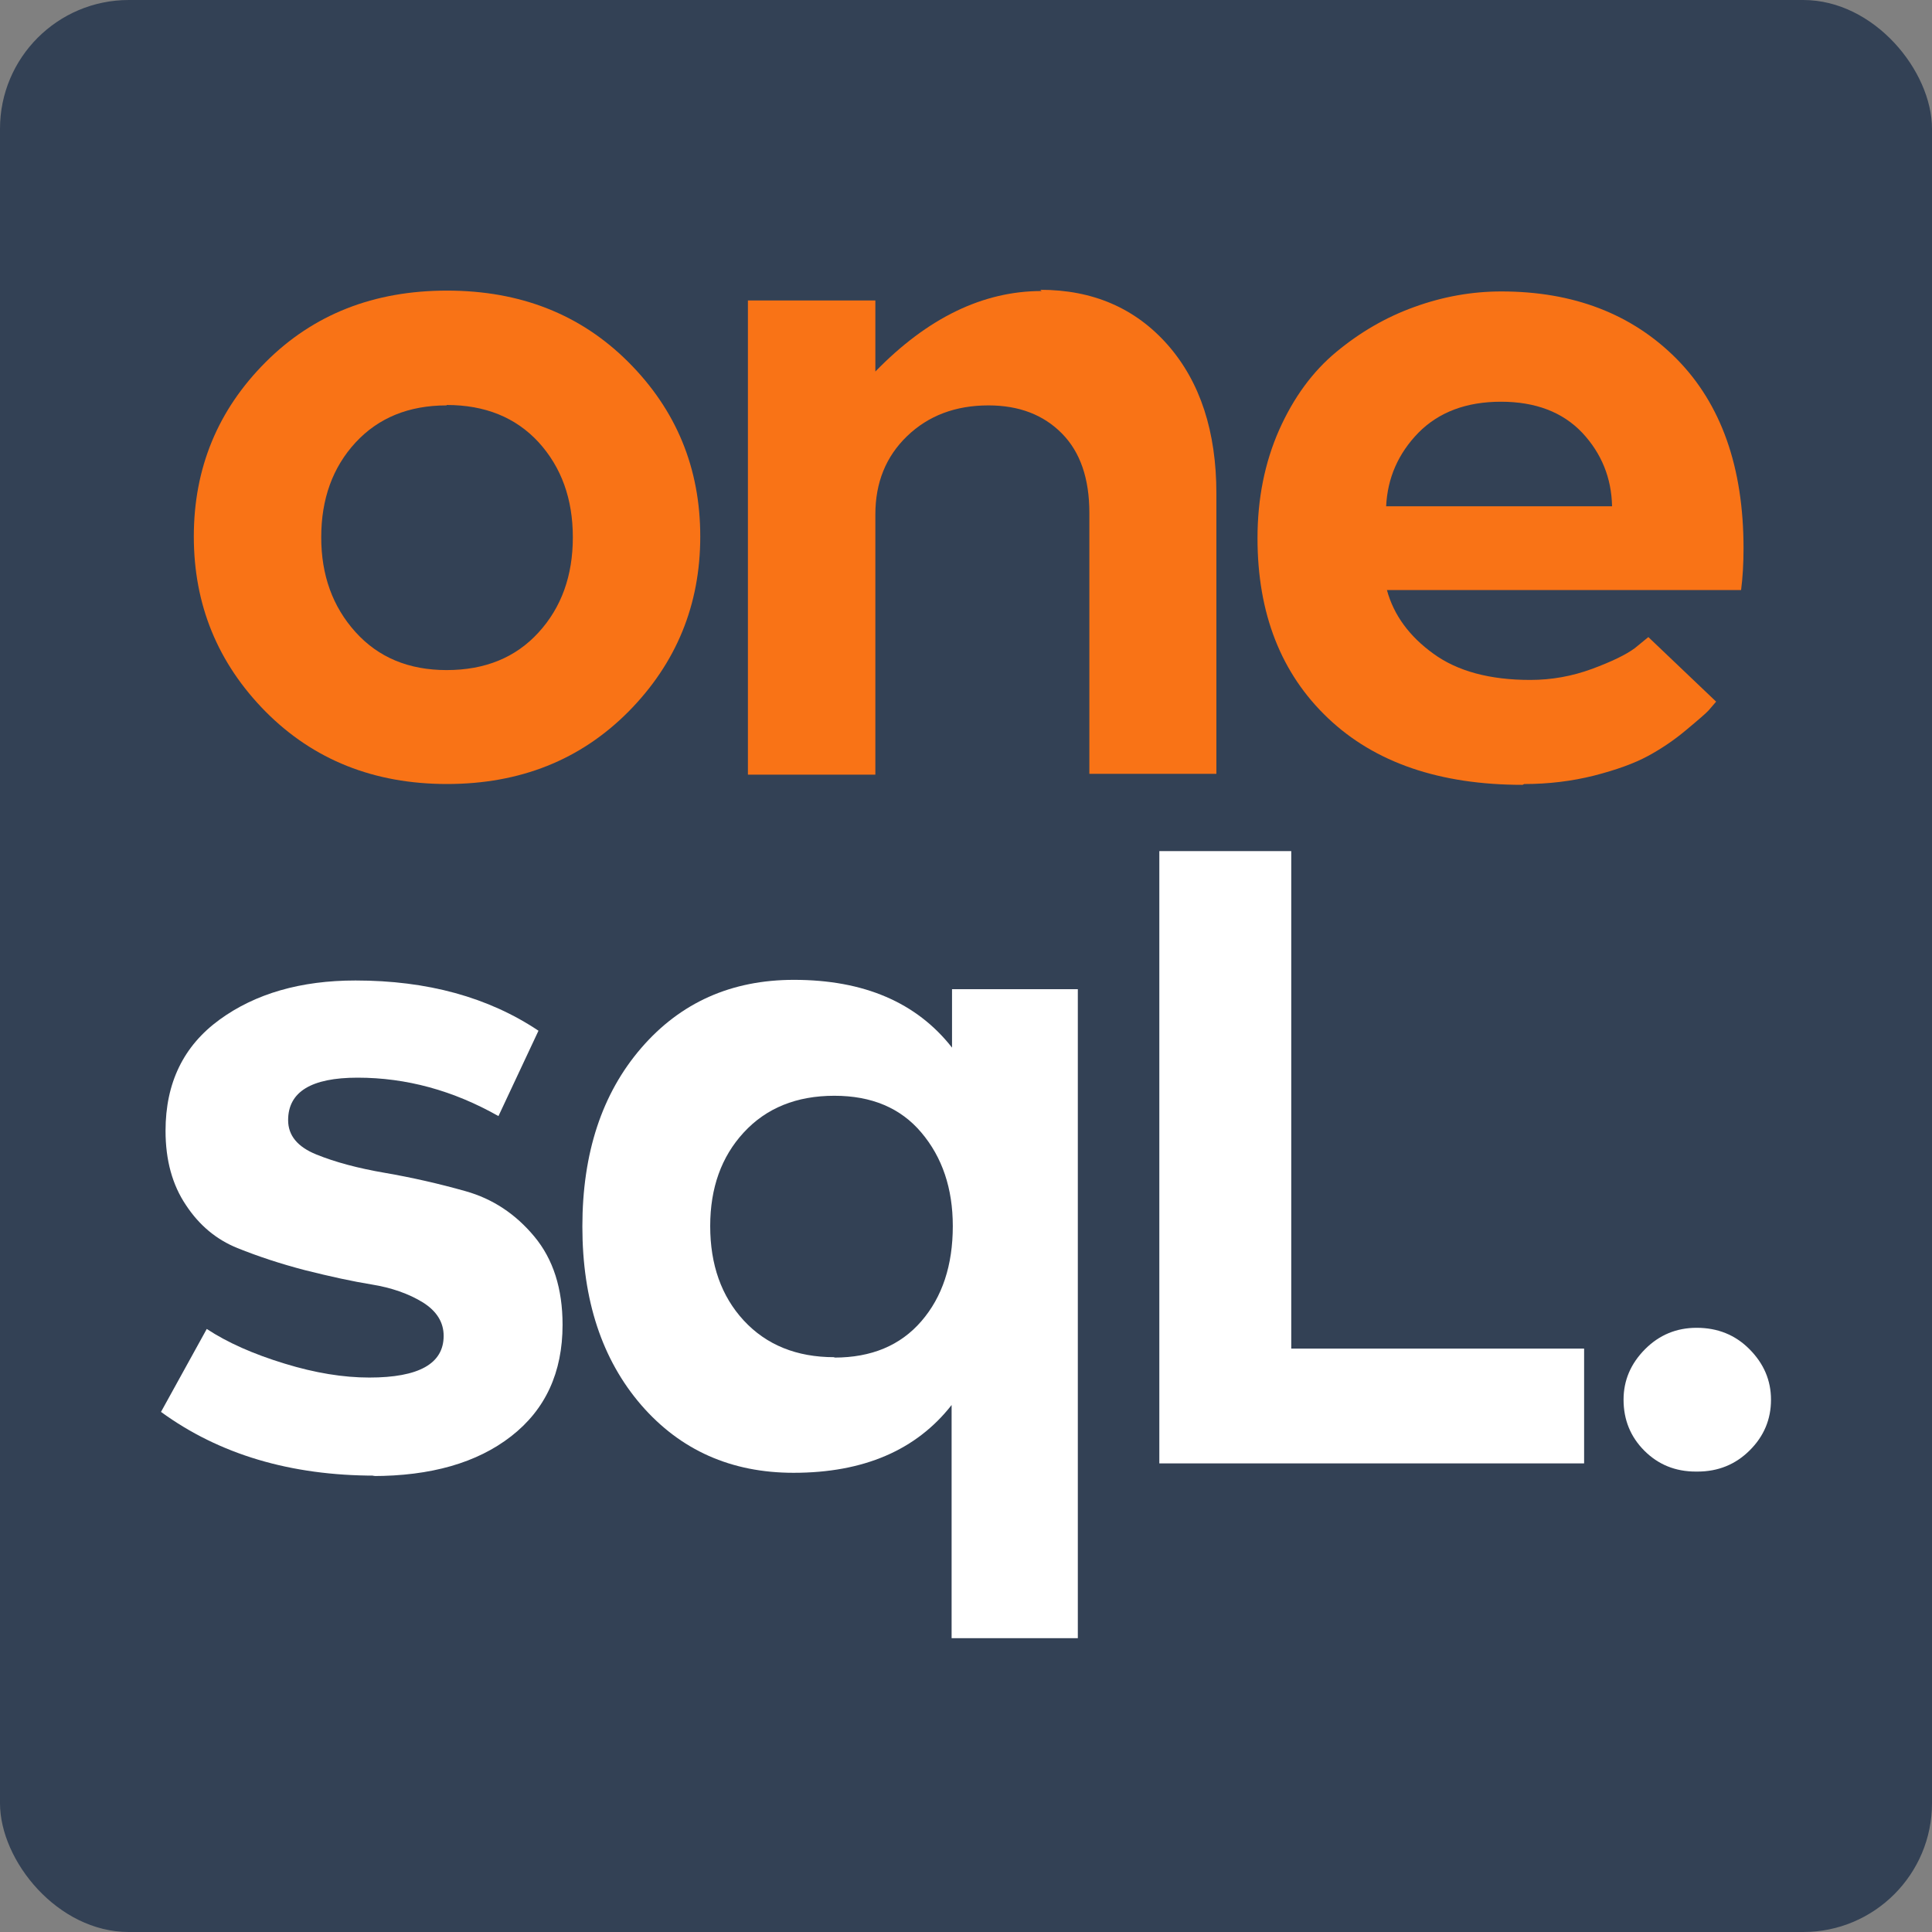
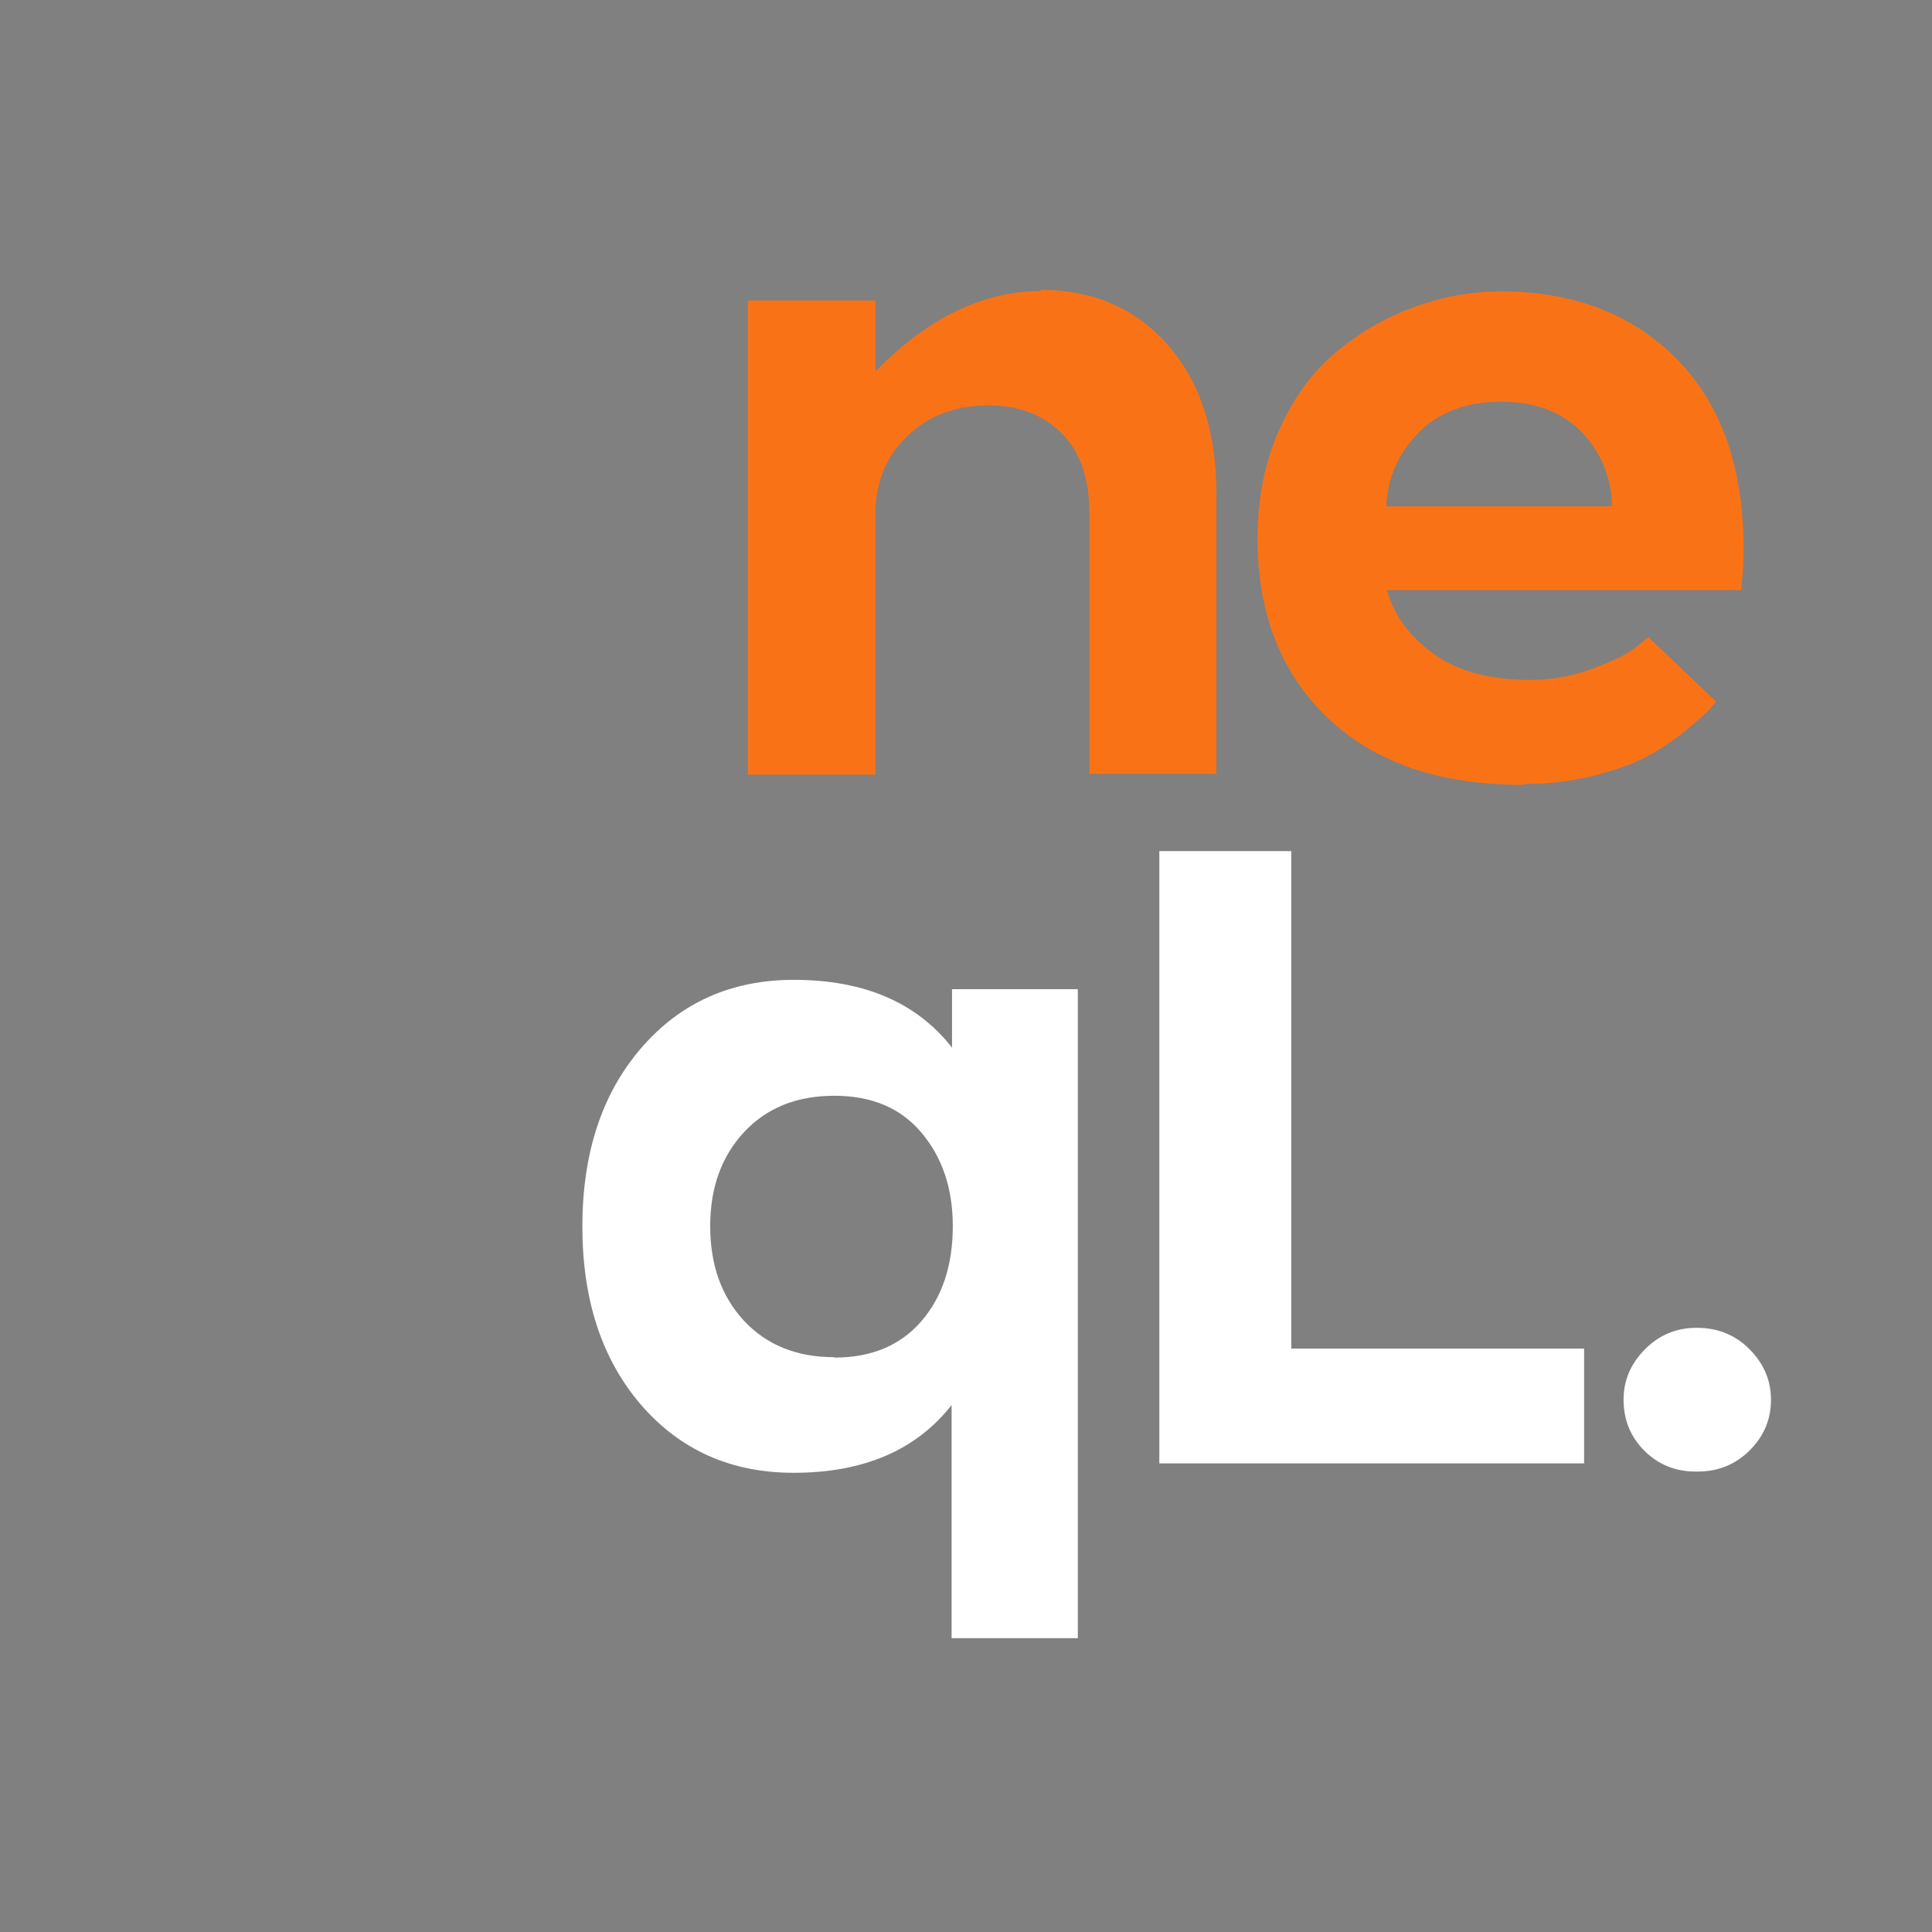
<svg xmlns="http://www.w3.org/2000/svg" width="60" height="60" viewBox="0 0 60 60" fill="none">
  <rect x="0" y="0" width="60" height="60" fill="#808080" stroke="none" />
  <g clip-path="url(#clip0_2586_68852)">
-     <rect width="60" height="60" rx="4" fill="#334155" />
-     <path d="M13.883 24.348C11.617 24.348 9.739 23.599 8.251 22.103C6.763 20.597 6.019 18.785 6.019 16.662C6.019 14.539 6.763 12.734 8.251 11.245C9.731 9.764 11.607 9.025 13.883 9.025C16.158 9.025 18.034 9.764 19.515 11.245C21.003 12.733 21.747 14.539 21.747 16.662C21.747 18.785 21.003 20.599 19.515 22.103C18.026 23.601 16.149 24.348 13.883 24.348ZM13.87 12.577V12.59C12.695 12.59 11.752 12.975 11.041 13.744C10.331 14.514 9.976 15.495 9.976 16.687C9.976 17.862 10.331 18.843 11.041 19.63C11.752 20.418 12.695 20.81 13.87 20.81C15.063 20.81 16.014 20.421 16.724 19.643C17.435 18.866 17.79 17.88 17.79 16.687C17.79 15.495 17.435 14.511 16.724 13.731C16.014 12.962 15.063 12.577 13.87 12.577Z" fill="#F97316" />
    <path d="M32.348 9.038L32.309 9C33.941 9 35.261 9.571 36.267 10.713C37.273 11.862 37.776 13.401 37.776 15.33V24.032H33.831V15.926C33.831 14.861 33.548 14.04 32.982 13.465C32.407 12.881 31.646 12.59 30.699 12.59C29.675 12.59 28.834 12.907 28.174 13.541C27.514 14.175 27.185 14.986 27.185 15.977V24.058H23.227V9.331H27.185V11.538C28.808 9.871 30.529 9.038 32.348 9.038Z" fill="#F97316" />
    <path d="M47.335 24.349L47.284 24.374C44.713 24.374 42.7 23.685 41.247 22.307C39.784 20.92 39.053 19.055 39.053 16.713C39.053 15.487 39.277 14.366 39.725 13.352C40.174 12.345 40.765 11.538 41.501 10.929C42.245 10.312 43.053 9.846 43.925 9.533C44.812 9.211 45.713 9.051 46.626 9.051C48.866 9.051 50.681 9.749 52.067 11.143C53.454 12.547 54.147 14.509 54.147 17.029C54.147 17.511 54.121 17.942 54.071 18.324H43.072C43.284 19.101 43.766 19.761 44.518 20.303C45.262 20.844 46.264 21.116 47.524 21.116C48.184 21.116 48.822 21.001 49.44 20.774C50.057 20.545 50.501 20.33 50.773 20.127L51.191 19.785L53.296 21.79C53.245 21.849 53.169 21.938 53.067 22.057C52.991 22.142 52.754 22.348 52.356 22.679C51.992 22.984 51.6 23.25 51.177 23.479C50.754 23.708 50.196 23.91 49.502 24.088C48.811 24.261 48.089 24.349 47.335 24.349ZM46.613 12.476C45.54 12.476 44.685 12.797 44.05 13.439C43.424 14.082 43.09 14.843 43.048 15.723H50.064C50.046 14.843 49.738 14.082 49.138 13.439C48.528 12.797 47.687 12.476 46.613 12.476Z" fill="#F97316" />
-     <path d="M11.57 45.84L11.646 45.827C9.024 45.827 6.809 45.167 5 43.848L6.421 41.272C7.064 41.695 7.872 42.054 8.845 42.35C9.783 42.638 10.659 42.781 11.47 42.781C13.009 42.781 13.778 42.35 13.778 41.487C13.778 41.064 13.562 40.717 13.132 40.447C12.691 40.176 12.158 39.99 11.534 39.889C10.958 39.796 10.269 39.647 9.466 39.445C8.722 39.251 8.024 39.022 7.374 38.76C6.722 38.497 6.189 38.054 5.776 37.427C5.353 36.801 5.141 36.031 5.141 35.118C5.141 33.63 5.7 32.481 6.816 31.668C7.932 30.856 9.341 30.45 11.04 30.45C13.273 30.45 15.167 30.97 16.723 32.01L15.48 34.661C14.076 33.866 12.618 33.468 11.104 33.468C9.667 33.468 8.948 33.908 8.948 34.788C8.948 35.262 9.239 35.616 9.823 35.853C10.406 36.09 11.117 36.281 11.953 36.424C12.791 36.569 13.627 36.758 14.465 36.995C15.303 37.232 16.012 37.701 16.596 38.404C17.18 39.106 17.471 40.019 17.471 41.143C17.471 42.623 16.938 43.778 15.873 44.606C14.814 45.43 13.381 45.84 11.57 45.84Z" fill="white" />
    <path d="M29.566 30.72H33.473V50.876H29.553V43.634C28.454 45.038 26.817 45.739 24.645 45.739C22.708 45.739 21.131 45.038 19.913 43.634C18.695 42.222 18.086 40.374 18.086 38.091C18.086 35.808 18.695 33.96 19.913 32.548C21.131 31.136 22.711 30.43 24.657 30.43C26.831 30.43 28.467 31.133 29.566 32.535V30.72ZM25.912 42.149V42.161C27.062 42.161 27.963 41.785 28.613 41.032C29.264 40.28 29.59 39.295 29.59 38.077C29.59 36.91 29.264 35.941 28.613 35.172C27.971 34.41 27.07 34.03 25.912 34.03C24.737 34.03 23.797 34.41 23.096 35.172C22.403 35.924 22.056 36.892 22.056 38.077C22.056 39.277 22.403 40.255 23.096 41.007C23.799 41.767 24.737 42.149 25.912 42.149Z" fill="white" />
    <path d="M49.196 41.882V45.447H36.004V26.432H40.101V41.882H49.196Z" fill="white" />
    <path d="M52.717 45.701H52.666C52.031 45.701 51.499 45.485 51.068 45.054C50.637 44.623 50.421 44.093 50.421 43.469C50.421 42.868 50.645 42.345 51.093 41.896C51.532 41.457 52.066 41.236 52.691 41.236C53.342 41.236 53.889 41.456 54.327 41.896C54.776 42.345 55 42.869 55 43.469C55 44.078 54.781 44.602 54.34 45.041C53.901 45.48 53.359 45.701 52.717 45.701Z" fill="white" />
  </g>
  <defs>
    <clipPath id="clip0_2586_68852">
      <rect width="60" height="60" fill="white" />
    </clipPath>
  </defs>
</svg>